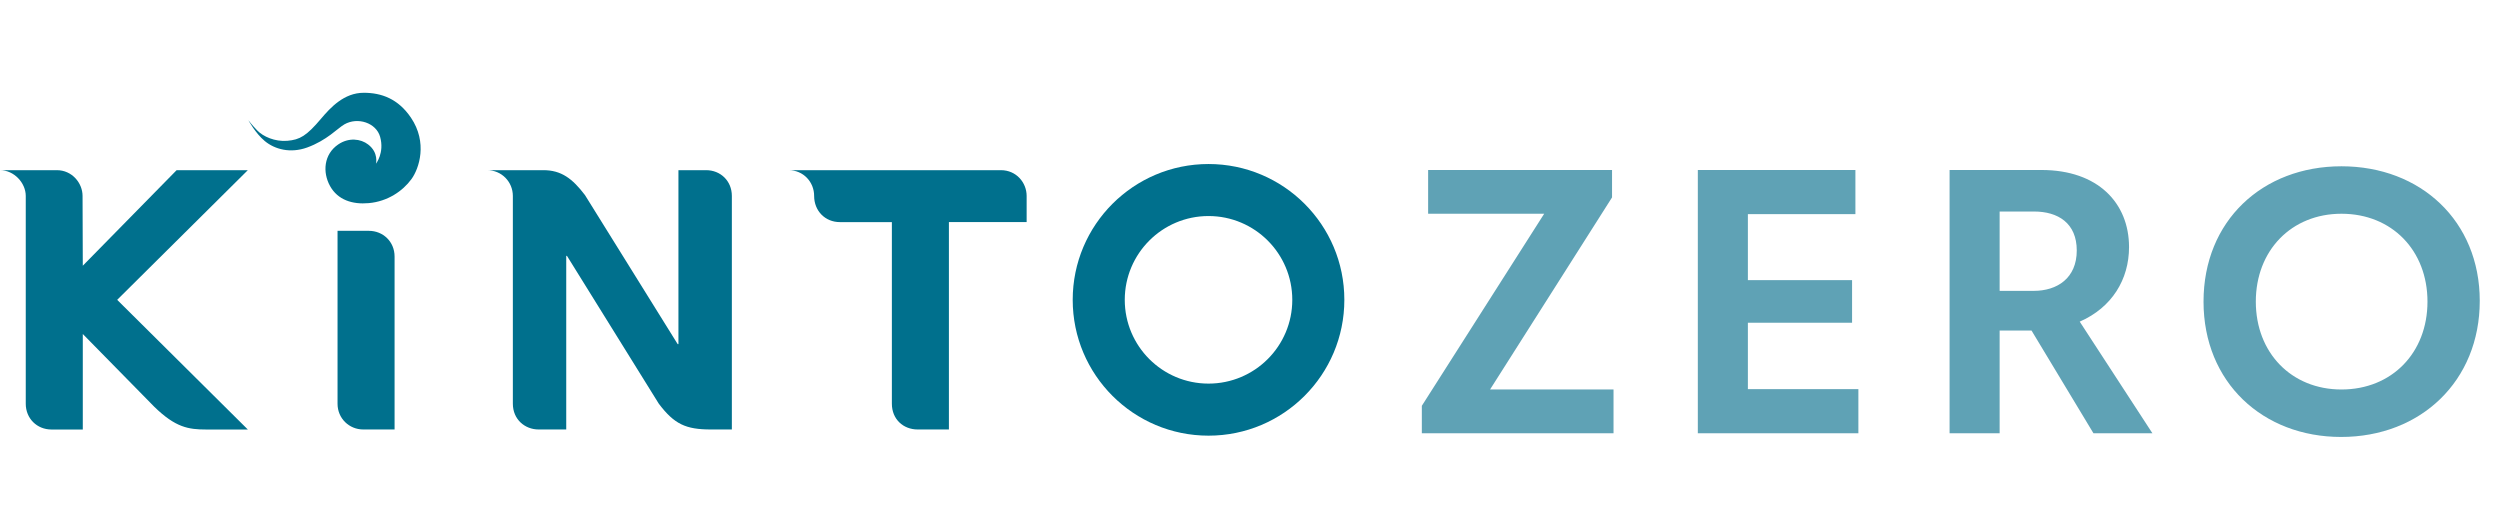
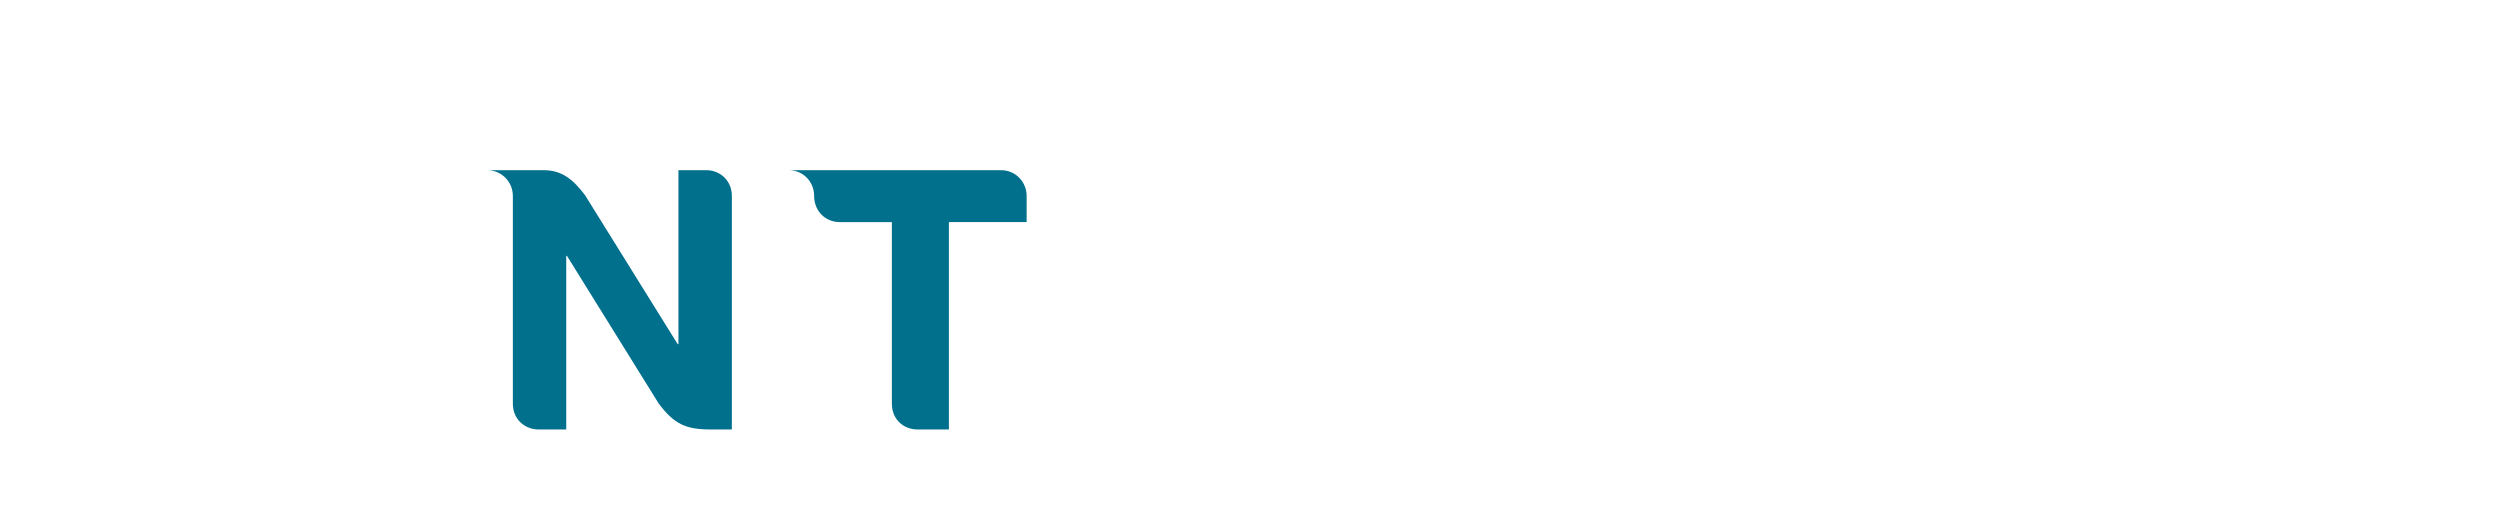
<svg xmlns="http://www.w3.org/2000/svg" width="1131" height="239" viewBox="0 0 1131 239" fill="none">
  <path d="M220.346 76.984H245.814C253.928 76.984 258.962 80.786 264.647 88.266L306.59 155.696H306.925V76.984H319.439C325.986 76.984 331.091 81.877 331.091 88.636V194.294H321.621C310.269 194.294 305.059 191.918 298.036 182.625L256.498 115.759H256.164V194.294H243.667C237.471 194.294 232.015 189.753 232.015 182.643V88.636C231.998 82.282 226.964 76.984 220.346 76.984Z" fill="#00708D" />
  <path d="M356.752 76.984H452.801C459.788 76.984 464.452 82.617 464.452 88.636V100.464H429.286V194.294H415.135C408.675 194.294 403.483 189.683 403.483 182.643V100.482H379.968C373.262 100.482 368.316 95.36 368.316 88.654C368.334 82.37 363.476 76.984 356.752 76.984Z" fill="#00708D" />
-   <path d="M152.705 182.66V104.424H166.856C173.228 104.424 178.508 109.247 178.508 116.076V194.294H164.357C158.003 194.312 152.705 189.313 152.705 182.66Z" fill="#00708D" />
-   <path d="M11.652 88.636V182.66C11.652 189.296 16.703 194.312 23.304 194.312H37.455V151.102L69.805 184.033C79.398 193.379 85.241 194.312 93.302 194.312H112.118L53.014 135.648L112.118 76.984H79.908L37.455 120.212V120.195L37.349 88.636C37.349 82.863 32.65 76.984 25.697 76.984H0C6.354 76.984 11.652 82.757 11.652 88.636Z" fill="#00708D" />
-   <path d="M546.736 74.204C512.802 74.204 485.292 101.714 485.292 135.648C485.292 169.583 512.802 197.093 546.736 197.093C580.671 197.093 608.181 169.583 608.181 135.648C608.199 101.714 580.671 74.204 546.736 74.204ZM546.736 173.543C525.809 173.543 508.842 156.576 508.842 135.648C508.842 114.721 525.809 97.736 546.736 97.736C567.664 97.736 584.631 114.703 584.631 135.648C584.631 156.576 567.664 173.543 546.736 173.543Z" fill="#00708D" />
-   <path d="M166.557 65.368C163.16 62.745 157.739 62.129 153.005 65.35C146.51 69.768 145.824 77.9 149.326 84.183C152.793 90.414 159.359 92.579 166.874 91.892C175.358 91.118 182.152 86.471 186.112 81.068C189.667 76.21 193.504 64.453 185.918 53.241C180.145 44.704 172.595 41.959 164.533 41.976C155.645 41.976 149.502 48.665 145.26 53.681C138.66 61.496 135.65 63.221 129.983 63.696C124.315 64.171 119.035 61.742 116.43 59.067C113.808 56.374 112.364 54.385 112.364 54.385C112.364 54.385 115.532 60.281 119.774 63.801C124.35 67.603 131.391 69.451 138.924 66.741C147.883 63.502 152.794 57.975 155.786 56.268C161.893 52.783 170.201 55.617 171.961 61.883C174.003 69.152 170.078 74.063 170.078 74.063C170.078 74.063 171.415 69.099 166.557 65.368Z" fill="#00708D" />
-   <path opacity="0.65" d="M674.1 176.207H729.958V196H643.236V183.587L698.591 96.697H646.088V76.904H729.287V89.317L674.1 176.207ZM768.098 196V76.904H839.388V96.865H790.743V126.723H837.879V146.013H790.743V176.039H840.73V196H768.098ZM947.075 196L919.063 149.536H904.637V196H881.992V76.904H923.592C949.088 76.904 963.178 91.833 963.178 111.794C963.178 126.387 955.462 139.136 940.869 145.51L973.746 196H947.075ZM904.637 95.691V131.587H920.069C930.637 131.587 939.527 125.884 939.527 113.304C939.527 100.891 930.972 95.691 920.237 95.691H904.637ZM1059.11 197.677C1023.71 197.677 996.875 173.019 996.875 136.452C996.875 99.884 1023.55 75.227 1059.27 75.227C1095.17 75.227 1121.84 100.052 1121.84 136.116C1121.84 172.349 1095.17 197.677 1059.11 197.677ZM1059.27 176.207C1082.09 176.207 1098.19 159.6 1098.19 136.452C1098.19 113.304 1082.09 96.697 1059.27 96.697C1036.63 96.697 1020.53 113.304 1020.53 136.452C1020.53 159.6 1036.63 176.207 1059.27 176.207Z" fill="#0A718E" />
</svg>